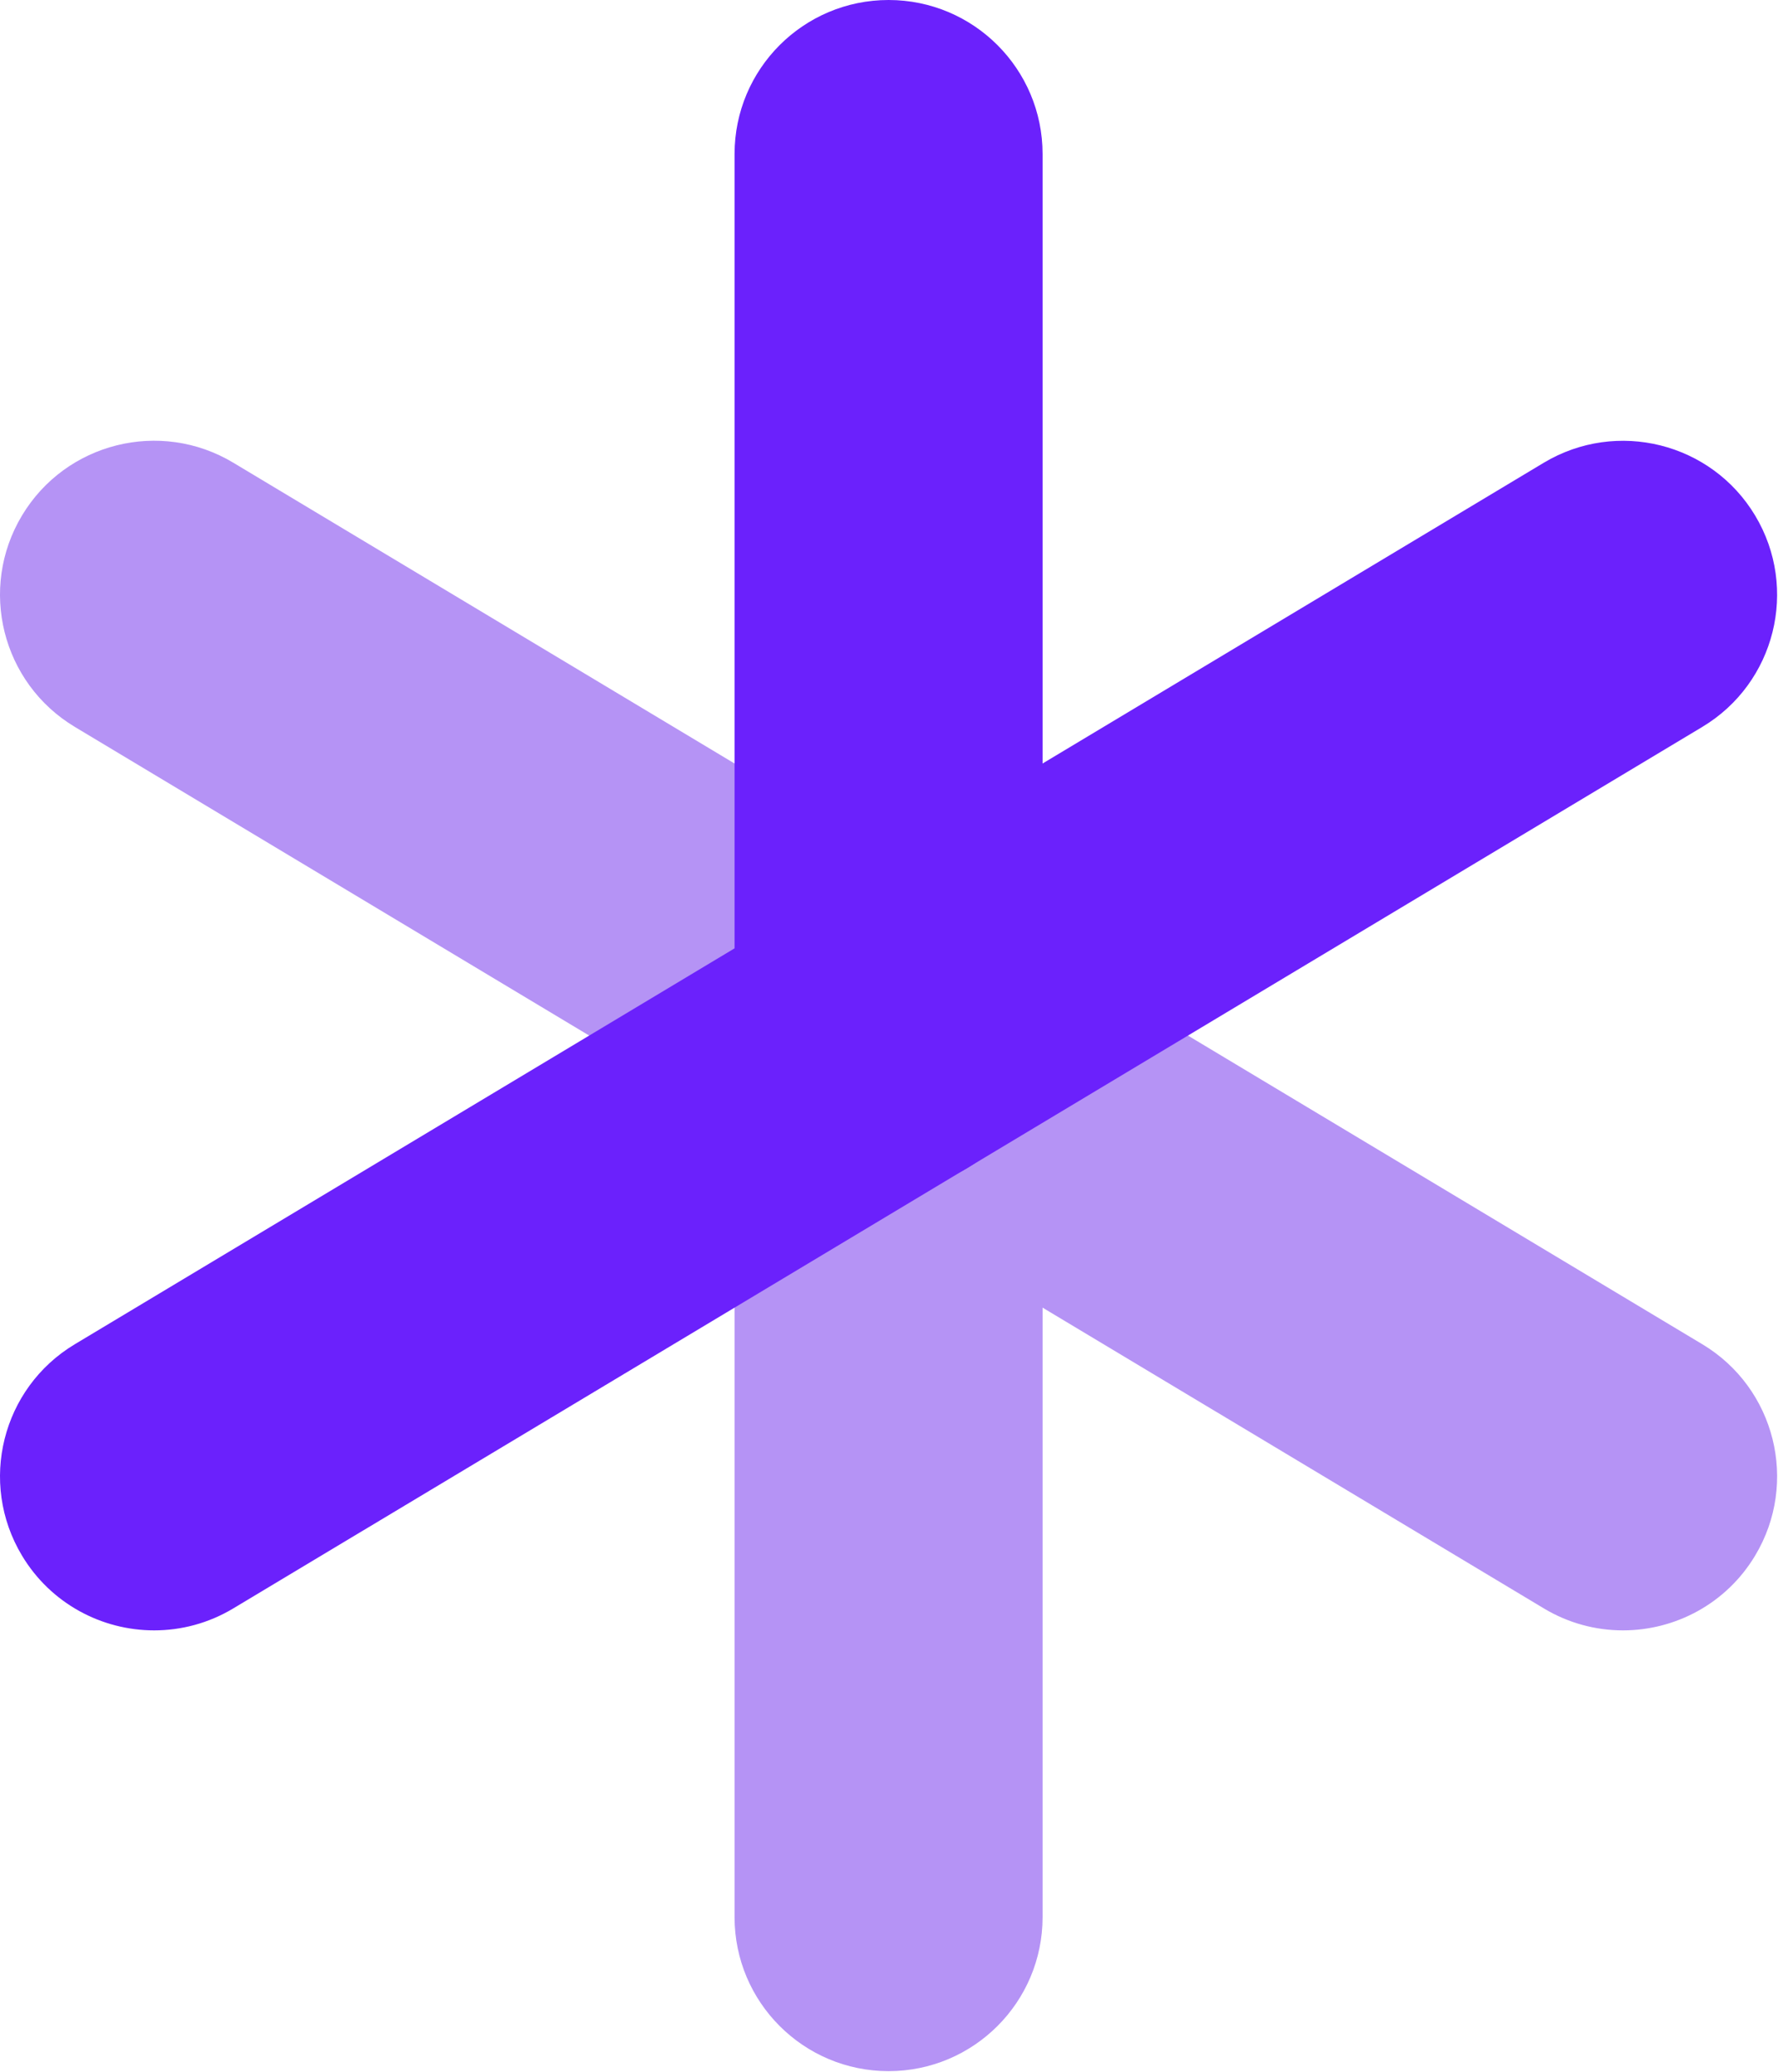
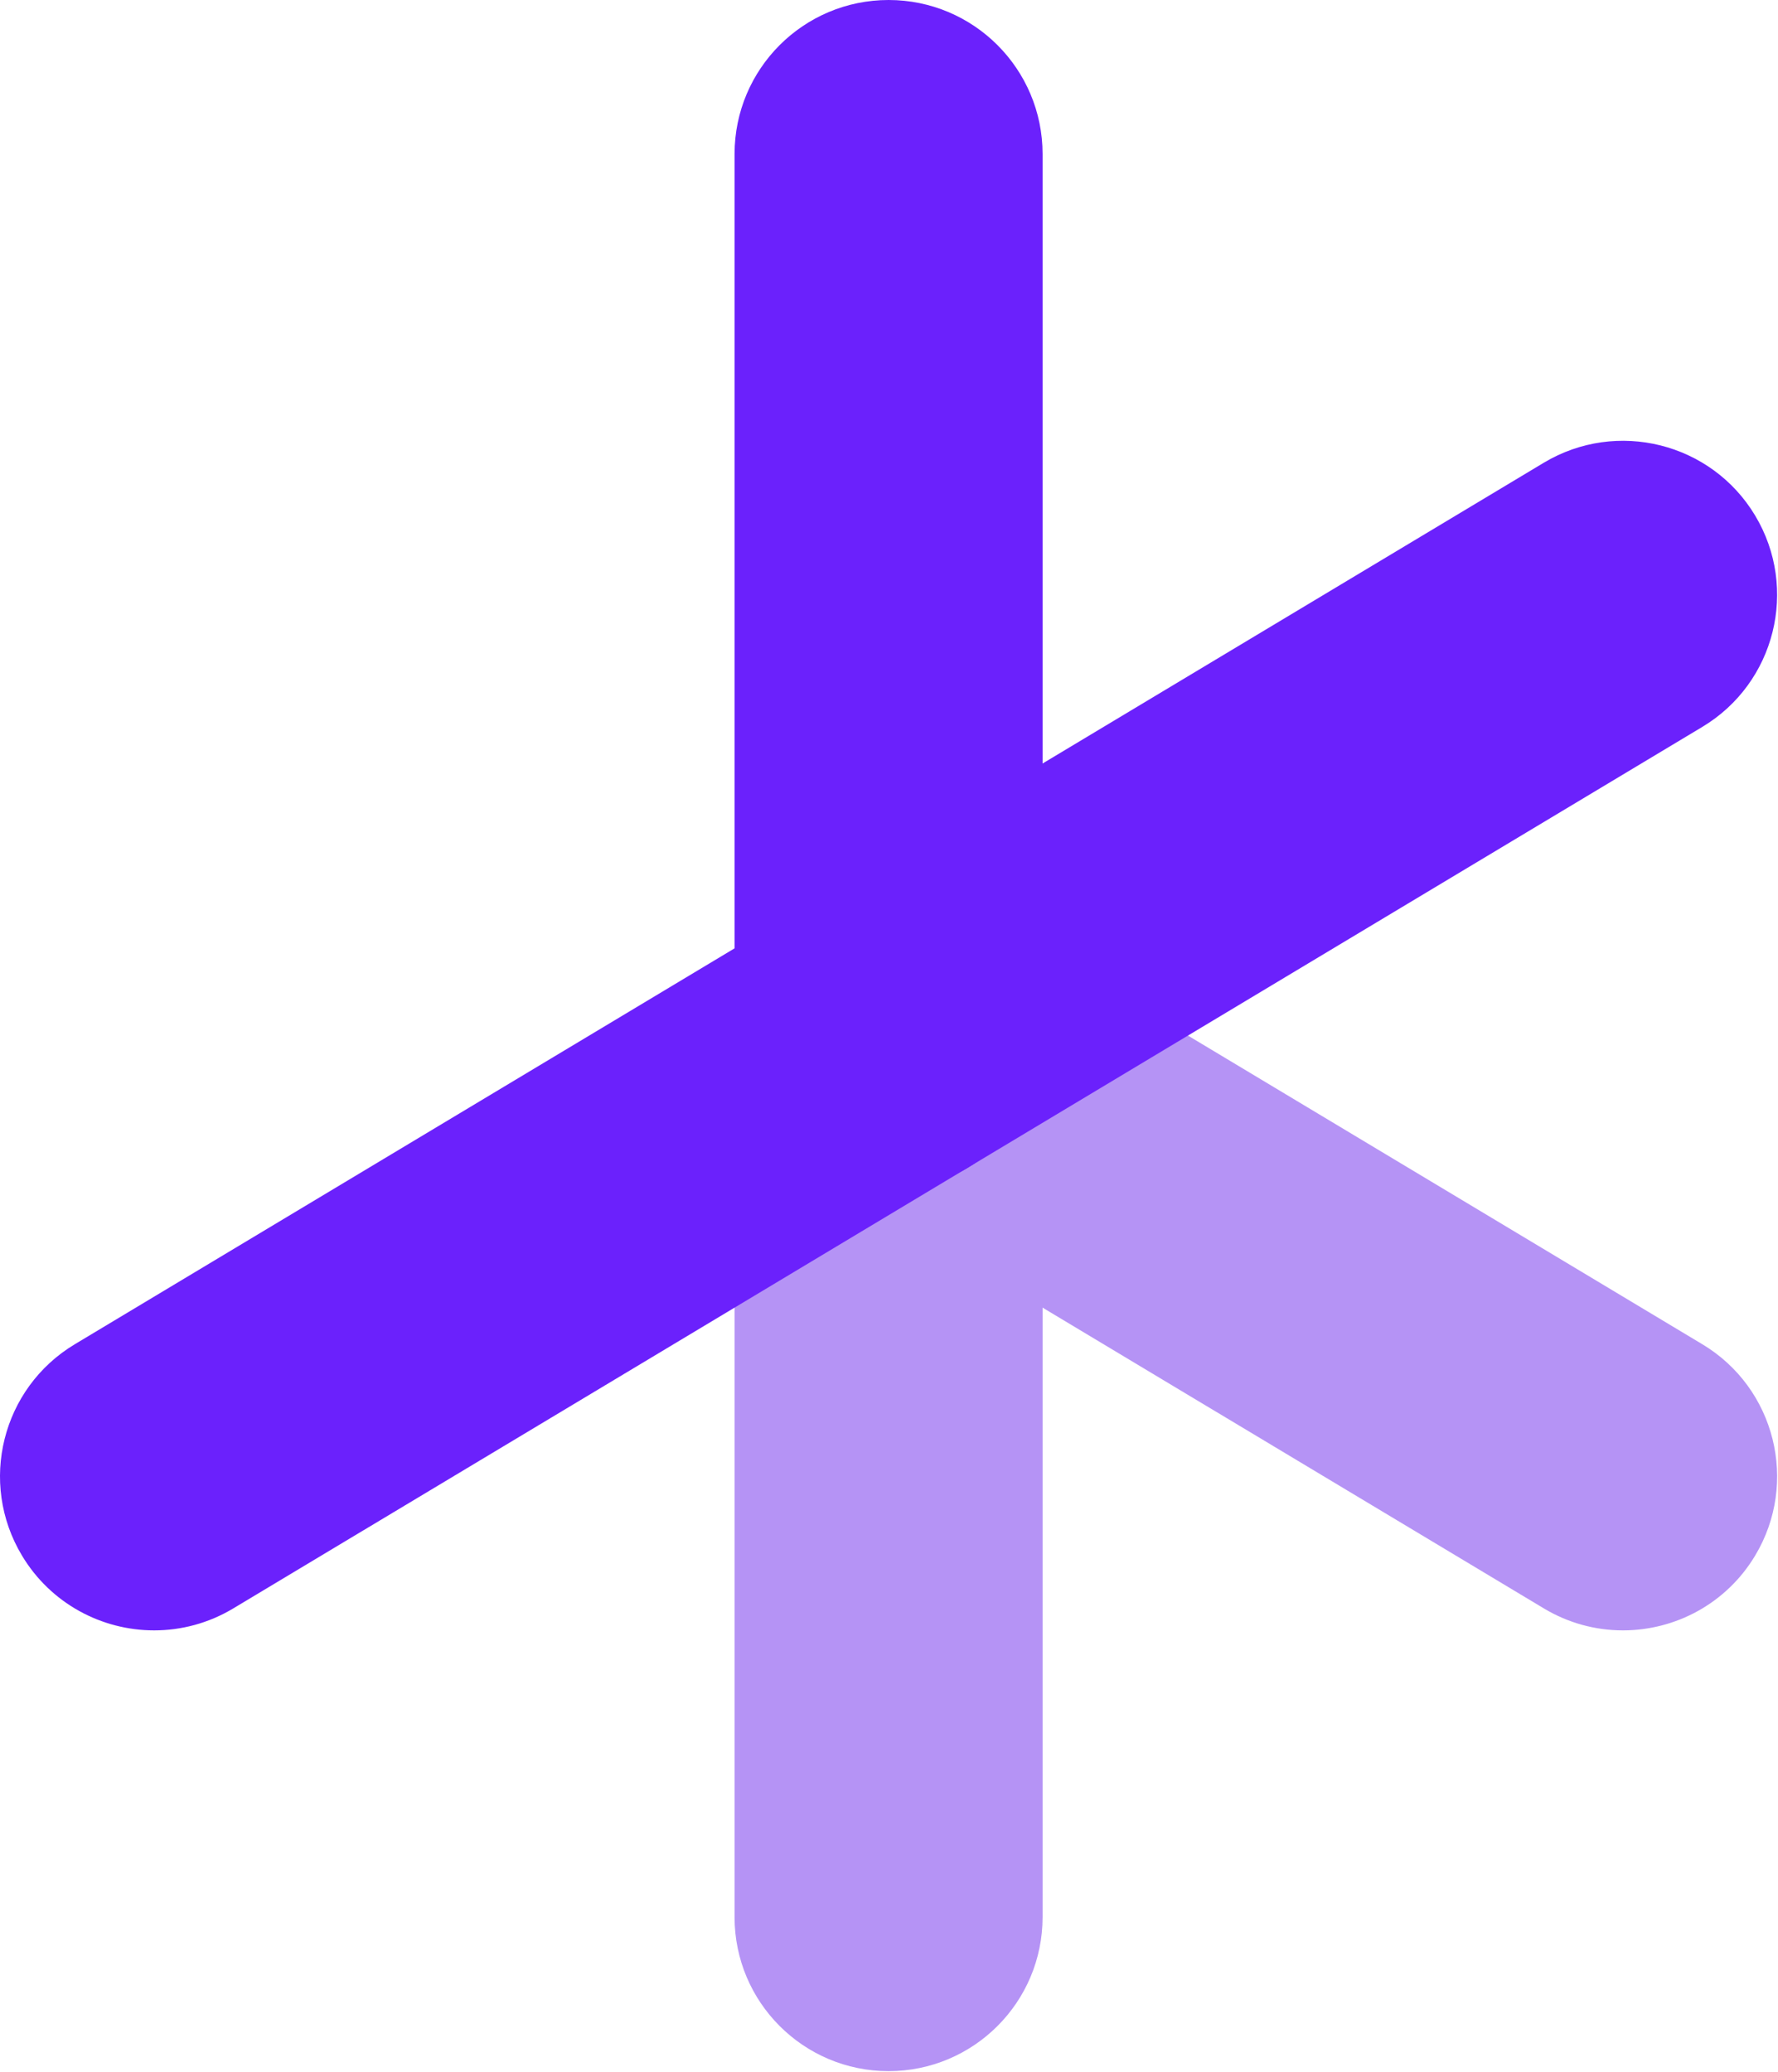
<svg xmlns="http://www.w3.org/2000/svg" width="1331" height="1551" viewBox="0 0 1331 1551" fill="none">
  <style>
        @media (prefers-color-scheme: dark) {
            .b { fill: #fff }
        }
    </style>
  <g>
-     <path d="M665.07 890.43C644.88 890.43 624.43 885.13 605.87 874L55.99 544.06C1.39 511.3 -16.31 440.48 16.45 385.88C49.2 331.28 120.04 313.56 174.62 346.32L724.49 676.25C779.09 709.01 796.8 779.83 764.04 834.43C742.43 870.46 704.23 890.42 665.08 890.42L665.07 890.43Z" fill="#B593F5" class="a" />
    <path d="M1214.93 1220.33C1194.74 1220.33 1174.3 1215.03 1155.73 1203.9L605.87 873.99C551.27 841.23 533.56 770.41 566.32 715.81C599.07 661.21 669.86 643.52 724.49 676.25L1274.35 1006.16C1328.95 1038.92 1346.66 1109.74 1313.9 1164.34C1292.29 1200.37 1254.09 1220.33 1214.94 1220.33H1214.93Z" fill="#B593F5" class="a" />
    <path d="M665.18 1550.24C601.51 1550.24 549.89 1498.64 549.89 1434.96V775.12C549.89 711.45 601.51 659.84 665.18 659.84C728.85 659.84 780.47 711.44 780.47 775.12V1434.96C780.47 1498.63 728.85 1550.24 665.18 1550.24Z" fill="#B593F5" class="a" />
    <path d="M665.18 890.4C601.51 890.4 549.89 838.8 549.89 775.12V115.28C549.89 51.61 601.51 0 665.18 0C728.85 0 780.47 51.6 780.47 115.28V775.12C780.47 838.79 728.85 890.4 665.18 890.4Z" fill="#6B21FC" class="b" />
-     <path d="M665.28 890.43C626.12 890.43 587.93 870.46 566.32 834.44C533.56 779.84 551.26 709.02 605.85 676.26L1155.72 346.33C1210.31 313.65 1281.15 331.31 1313.89 385.89C1346.65 440.49 1328.95 511.31 1274.36 544.07L724.49 874C705.93 885.13 685.48 890.43 665.29 890.43H665.28Z" fill="#6B21FC" class="b" />
+     <path d="M665.28 890.43C626.12 890.43 587.93 870.46 566.32 834.44C533.56 779.84 551.26 709.02 605.85 676.26L1155.72 346.33C1210.31 313.65 1281.15 331.31 1313.89 385.89C1346.65 440.49 1328.95 511.31 1274.36 544.07L724.49 874C705.93 885.13 685.48 890.43 665.29 890.43H665.28" fill="#6B21FC" class="b" />
    <path d="M115.41 1220.33C76.24 1220.33 38.06 1200.36 16.45 1164.34C-16.31 1109.74 1.39 1038.92 56 1006.16L605.87 676.25C660.47 643.49 731.28 661.23 764.04 715.81C796.8 770.41 779.1 841.23 724.49 873.99L174.62 1203.9C156.06 1215.03 135.6 1220.33 115.42 1220.33H115.41Z" fill="#6B21FC" class="b" />
  </g>
</svg>